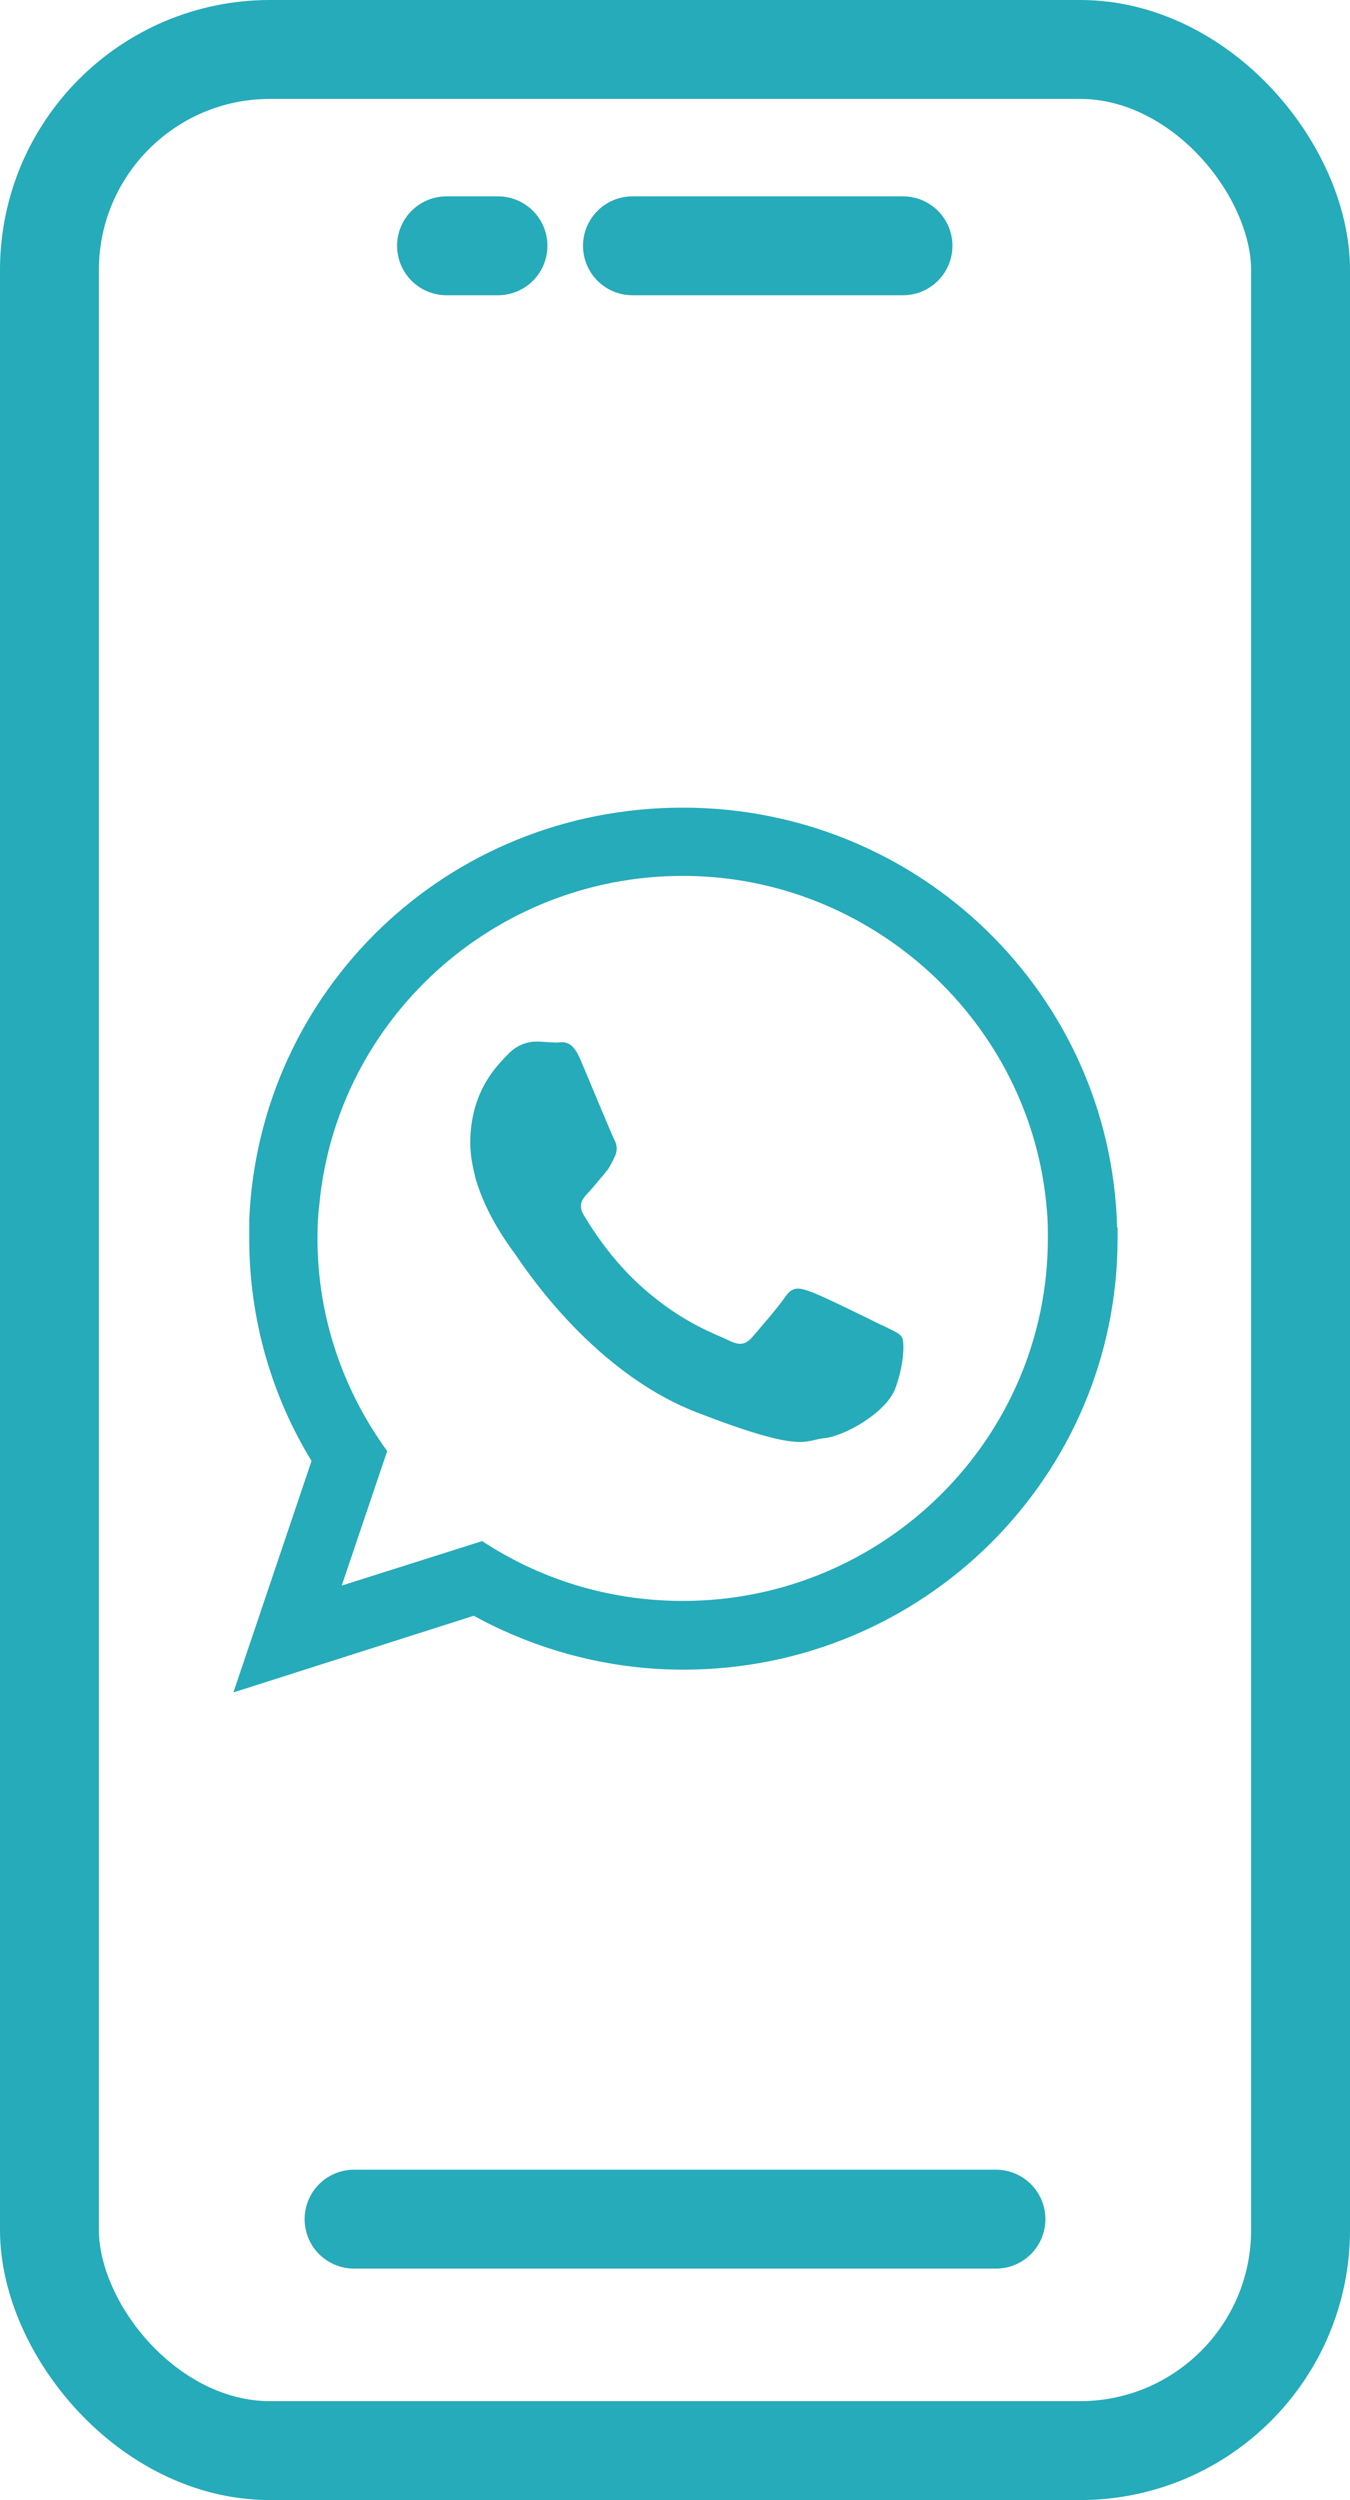
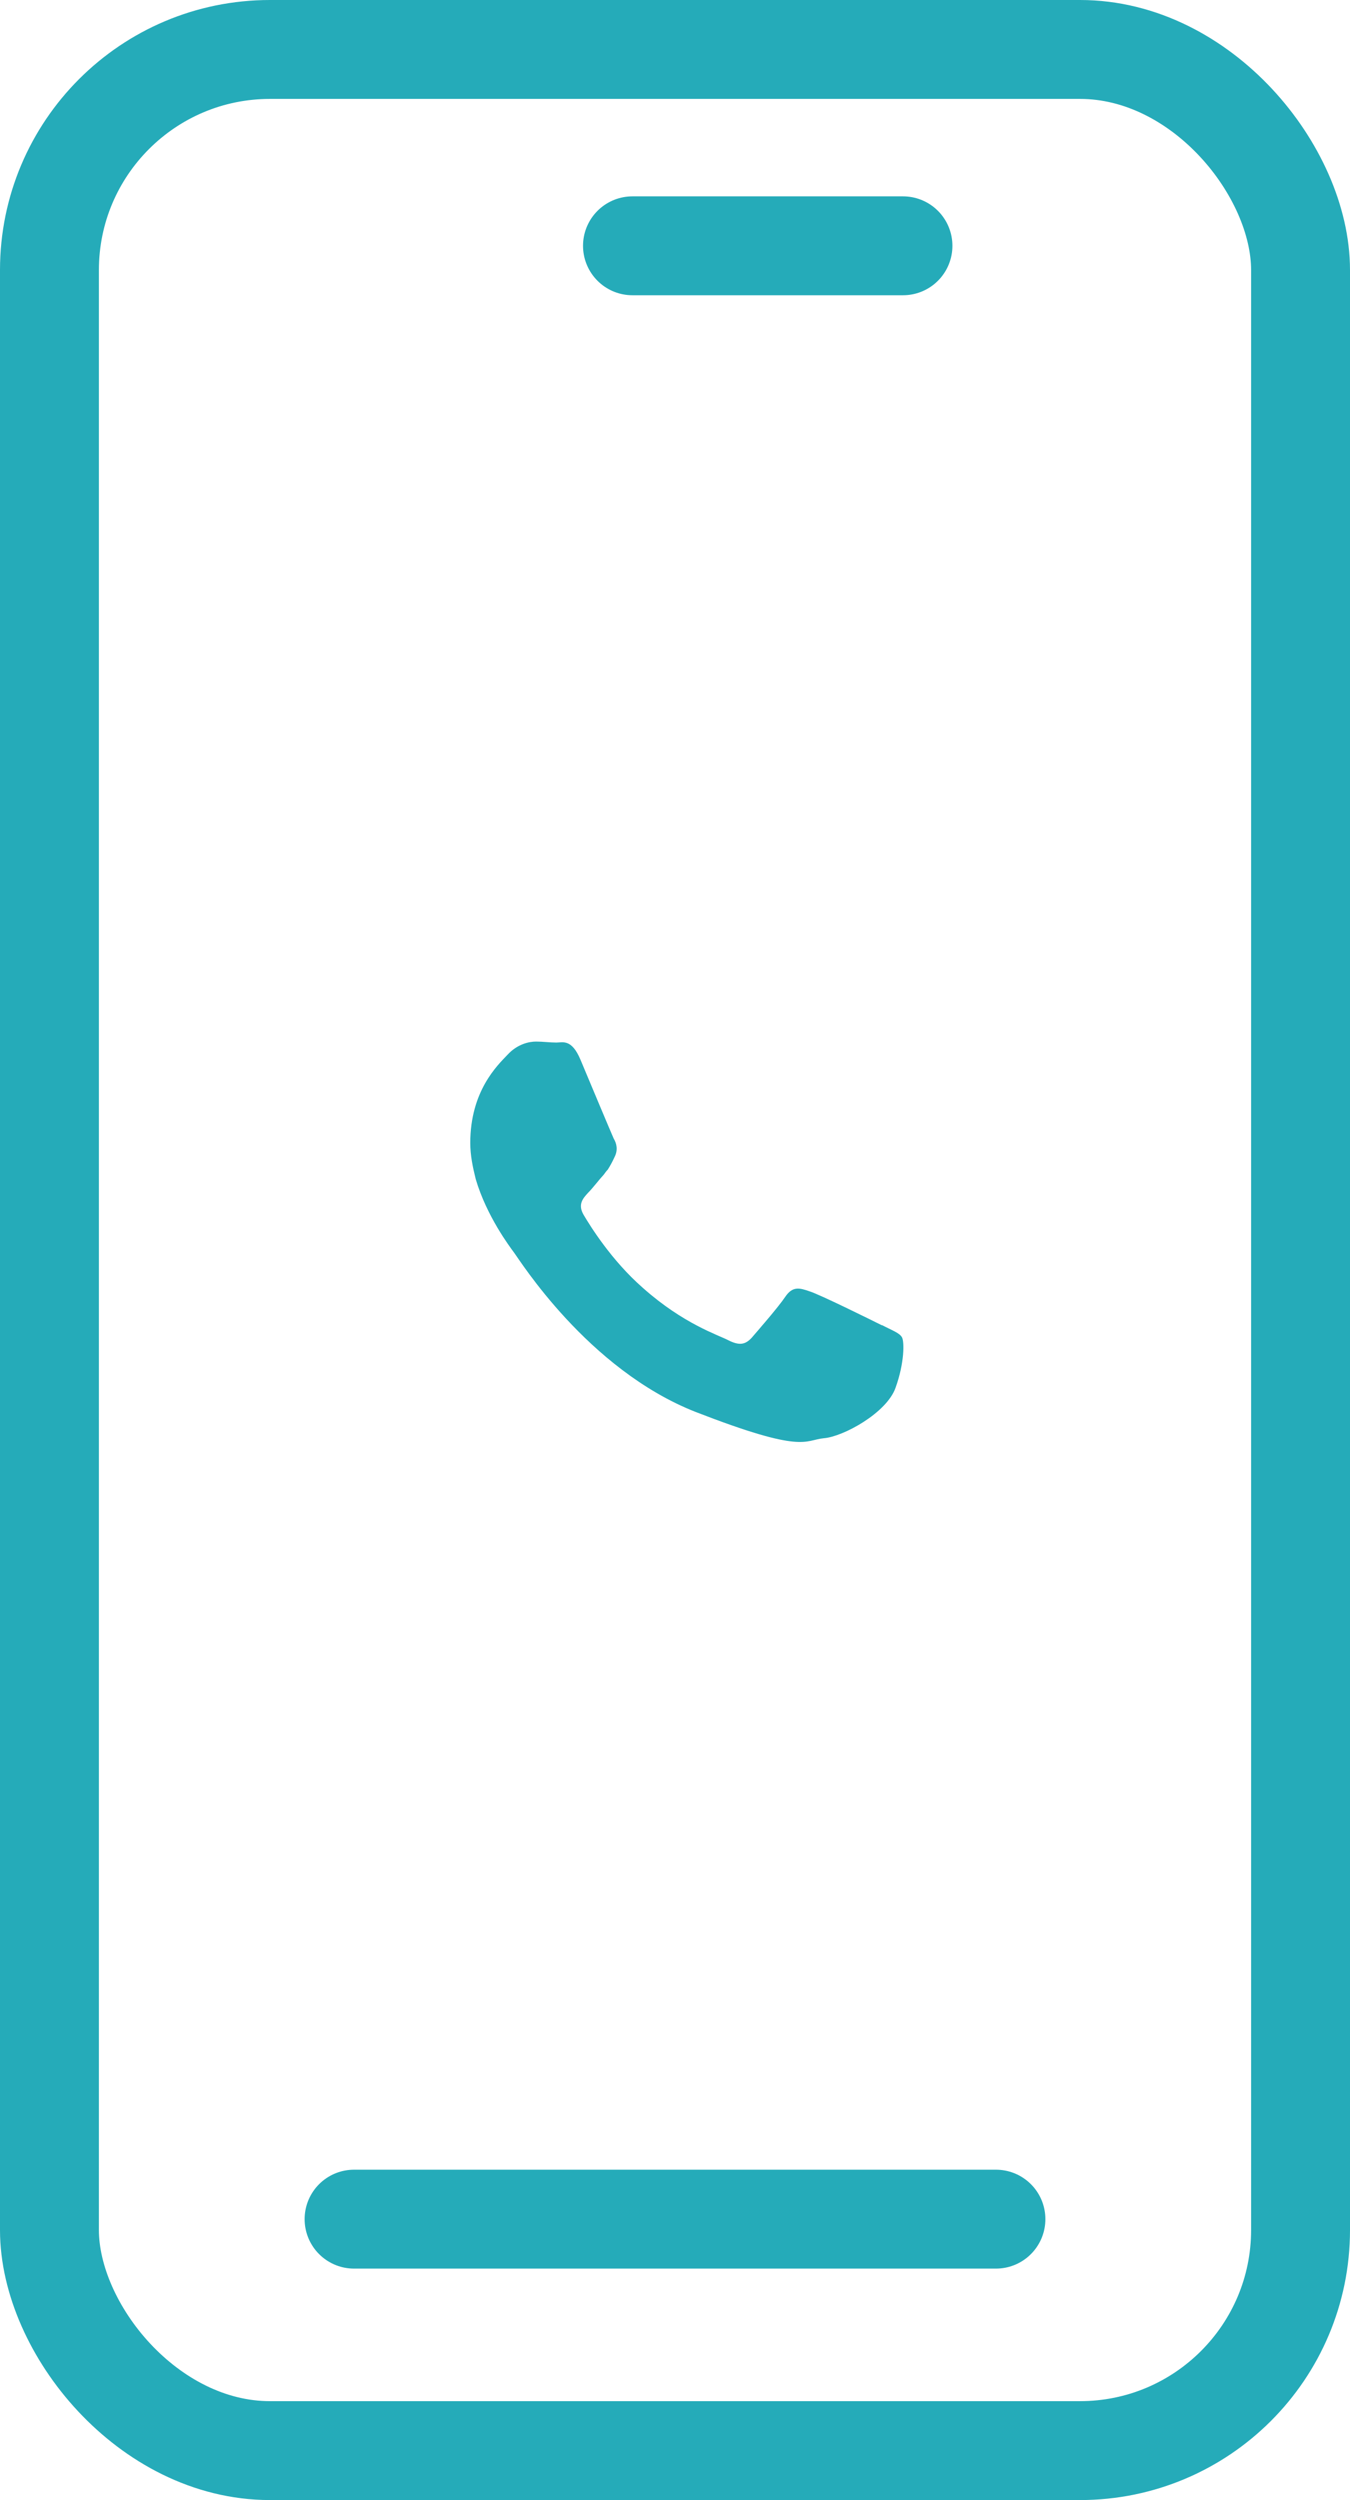
<svg xmlns="http://www.w3.org/2000/svg" id="Capa_2" data-name="Capa 2" viewBox="0 0 27.3 50.55">
  <defs>
    <style>
      .cls-1 {
        stroke-linecap: round;
      }

      .cls-1, .cls-2 {
        fill: none;
        stroke: #25abb9;
        stroke-miterlimit: 10;
        stroke-width: 2px;
      }

      .cls-3 {
        fill: #25abb9;
        fill-rule: evenodd;
      }
    </style>
  </defs>
  <g id="Capa_1-2" data-name="Capa 1">
    <g>
-       <path class="cls-3" d="M22.59,24.82c-.12-4.71-4-8.49-8.78-8.49s-8.57,3.7-8.77,8.33c0,.13,0,.25,0,.38,0,1.65,.46,3.19,1.26,4.5l-1.58,4.68,4.86-1.55c1.26,.69,2.71,1.09,4.24,1.09,4.85,0,8.78-3.9,8.78-8.72,0-.07,0-.15,0-.22Zm-8.78,7.55c-1.5,0-2.89-.44-4.06-1.21l-2.84,.9,.92-2.72c-.88-1.21-1.41-2.69-1.41-4.3,0-.24,.01-.48,.04-.71,.36-3.71,3.52-6.62,7.35-6.62s7.06,2.98,7.36,6.76c.02,.19,.02,.38,.02,.57,0,4.04-3.31,7.33-7.38,7.33Z" />
      <path class="cls-3" d="M17.84,26.8c-.22-.11-1.27-.63-1.47-.69-.2-.07-.34-.11-.49,.11-.14,.21-.56,.69-.68,.83-.13,.14-.25,.16-.47,.05-.21-.11-.91-.33-1.73-1.06-.64-.56-1.07-1.26-1.2-1.48-.12-.21-.01-.33,.09-.44,.1-.1,.21-.25,.32-.37,.03-.04,.05-.07,.08-.1,.05-.08,.09-.15,.14-.26,.07-.14,.04-.27-.02-.37-.05-.11-.49-1.16-.67-1.59-.18-.43-.36-.35-.49-.35s-.27-.02-.41-.02-.38,.05-.58,.27c-.2,.21-.75,.73-.75,1.78,0,.25,.05,.49,.11,.73,.22,.75,.69,1.37,.77,1.48,.11,.14,1.49,2.37,3.68,3.23,2.19,.85,2.19,.57,2.59,.53,.39-.03,1.27-.51,1.45-1.02,.18-.5,.18-.93,.13-1.02-.05-.09-.2-.14-.41-.25Z" />
    </g>
    <rect class="cls-2" x="1" y="1" width="25.3" height="48.55" rx="4.46" ry="4.46" />
    <g>
      <path class="cls-1" d="M12.79,4.97h5.47" />
-       <path class="cls-1" d="M9.03,4.97h1.04" />
    </g>
    <path class="cls-1" d="M20.14,44.87H7.16" />
  </g>
</svg>